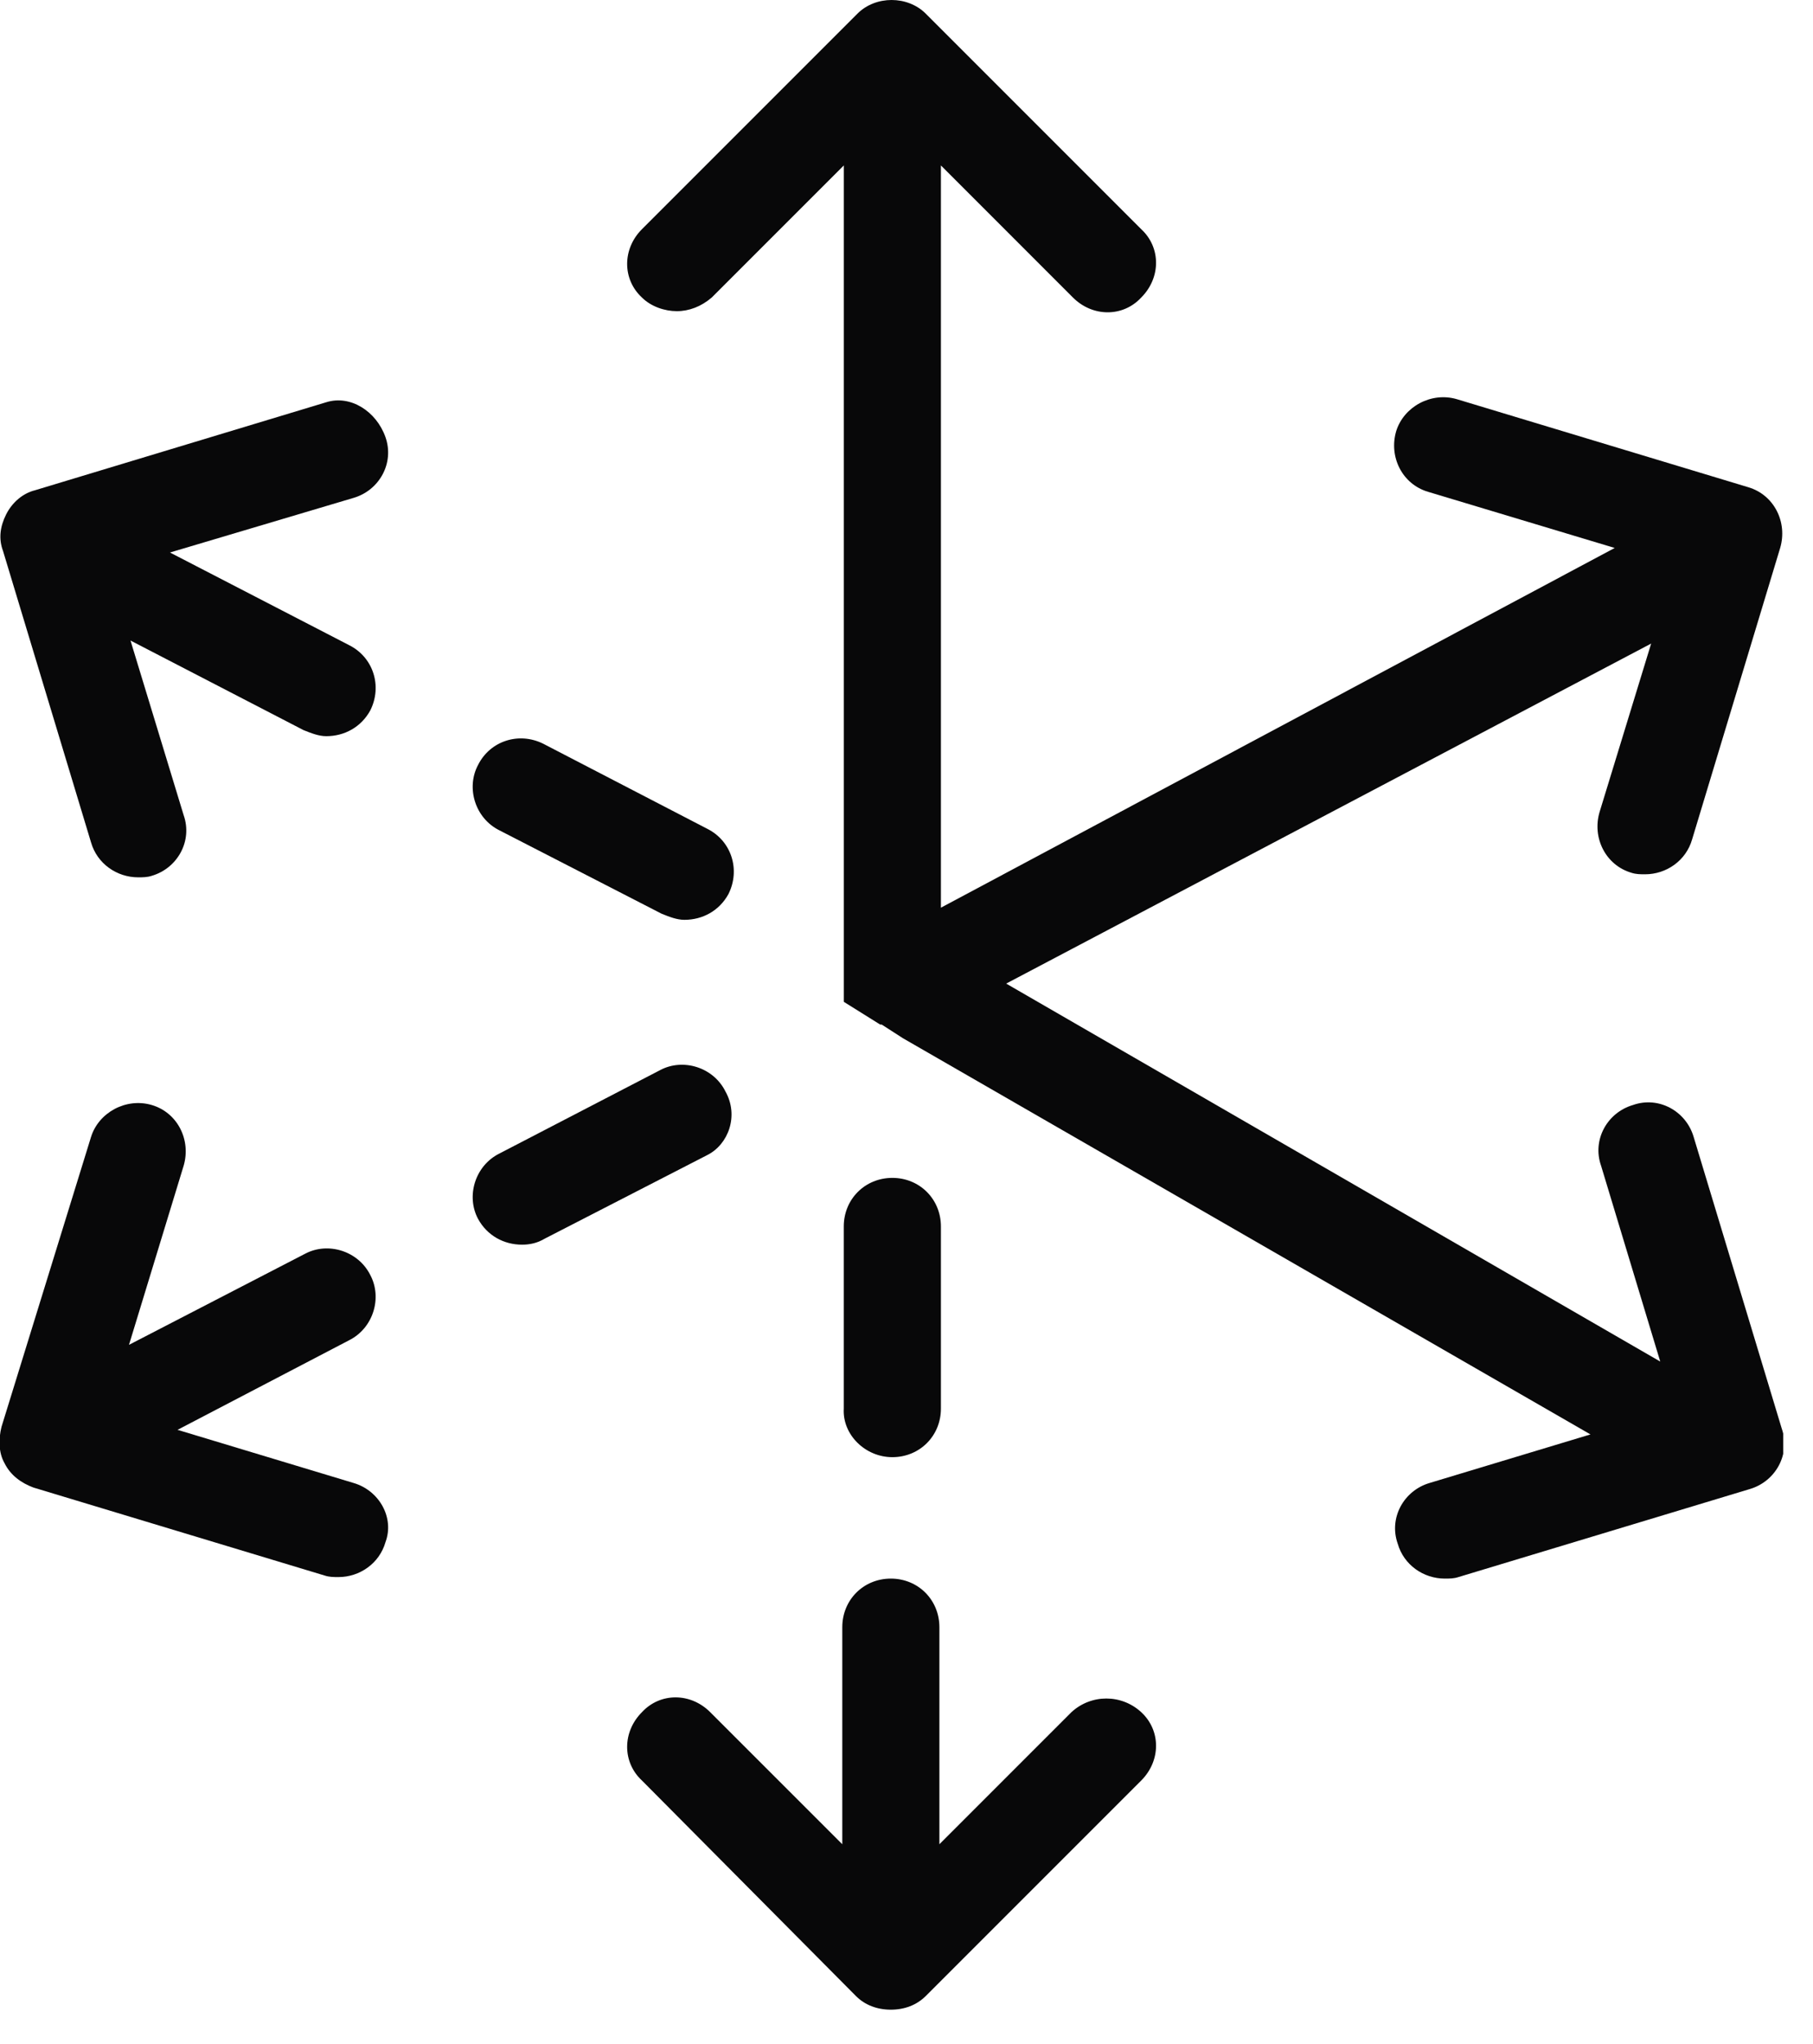
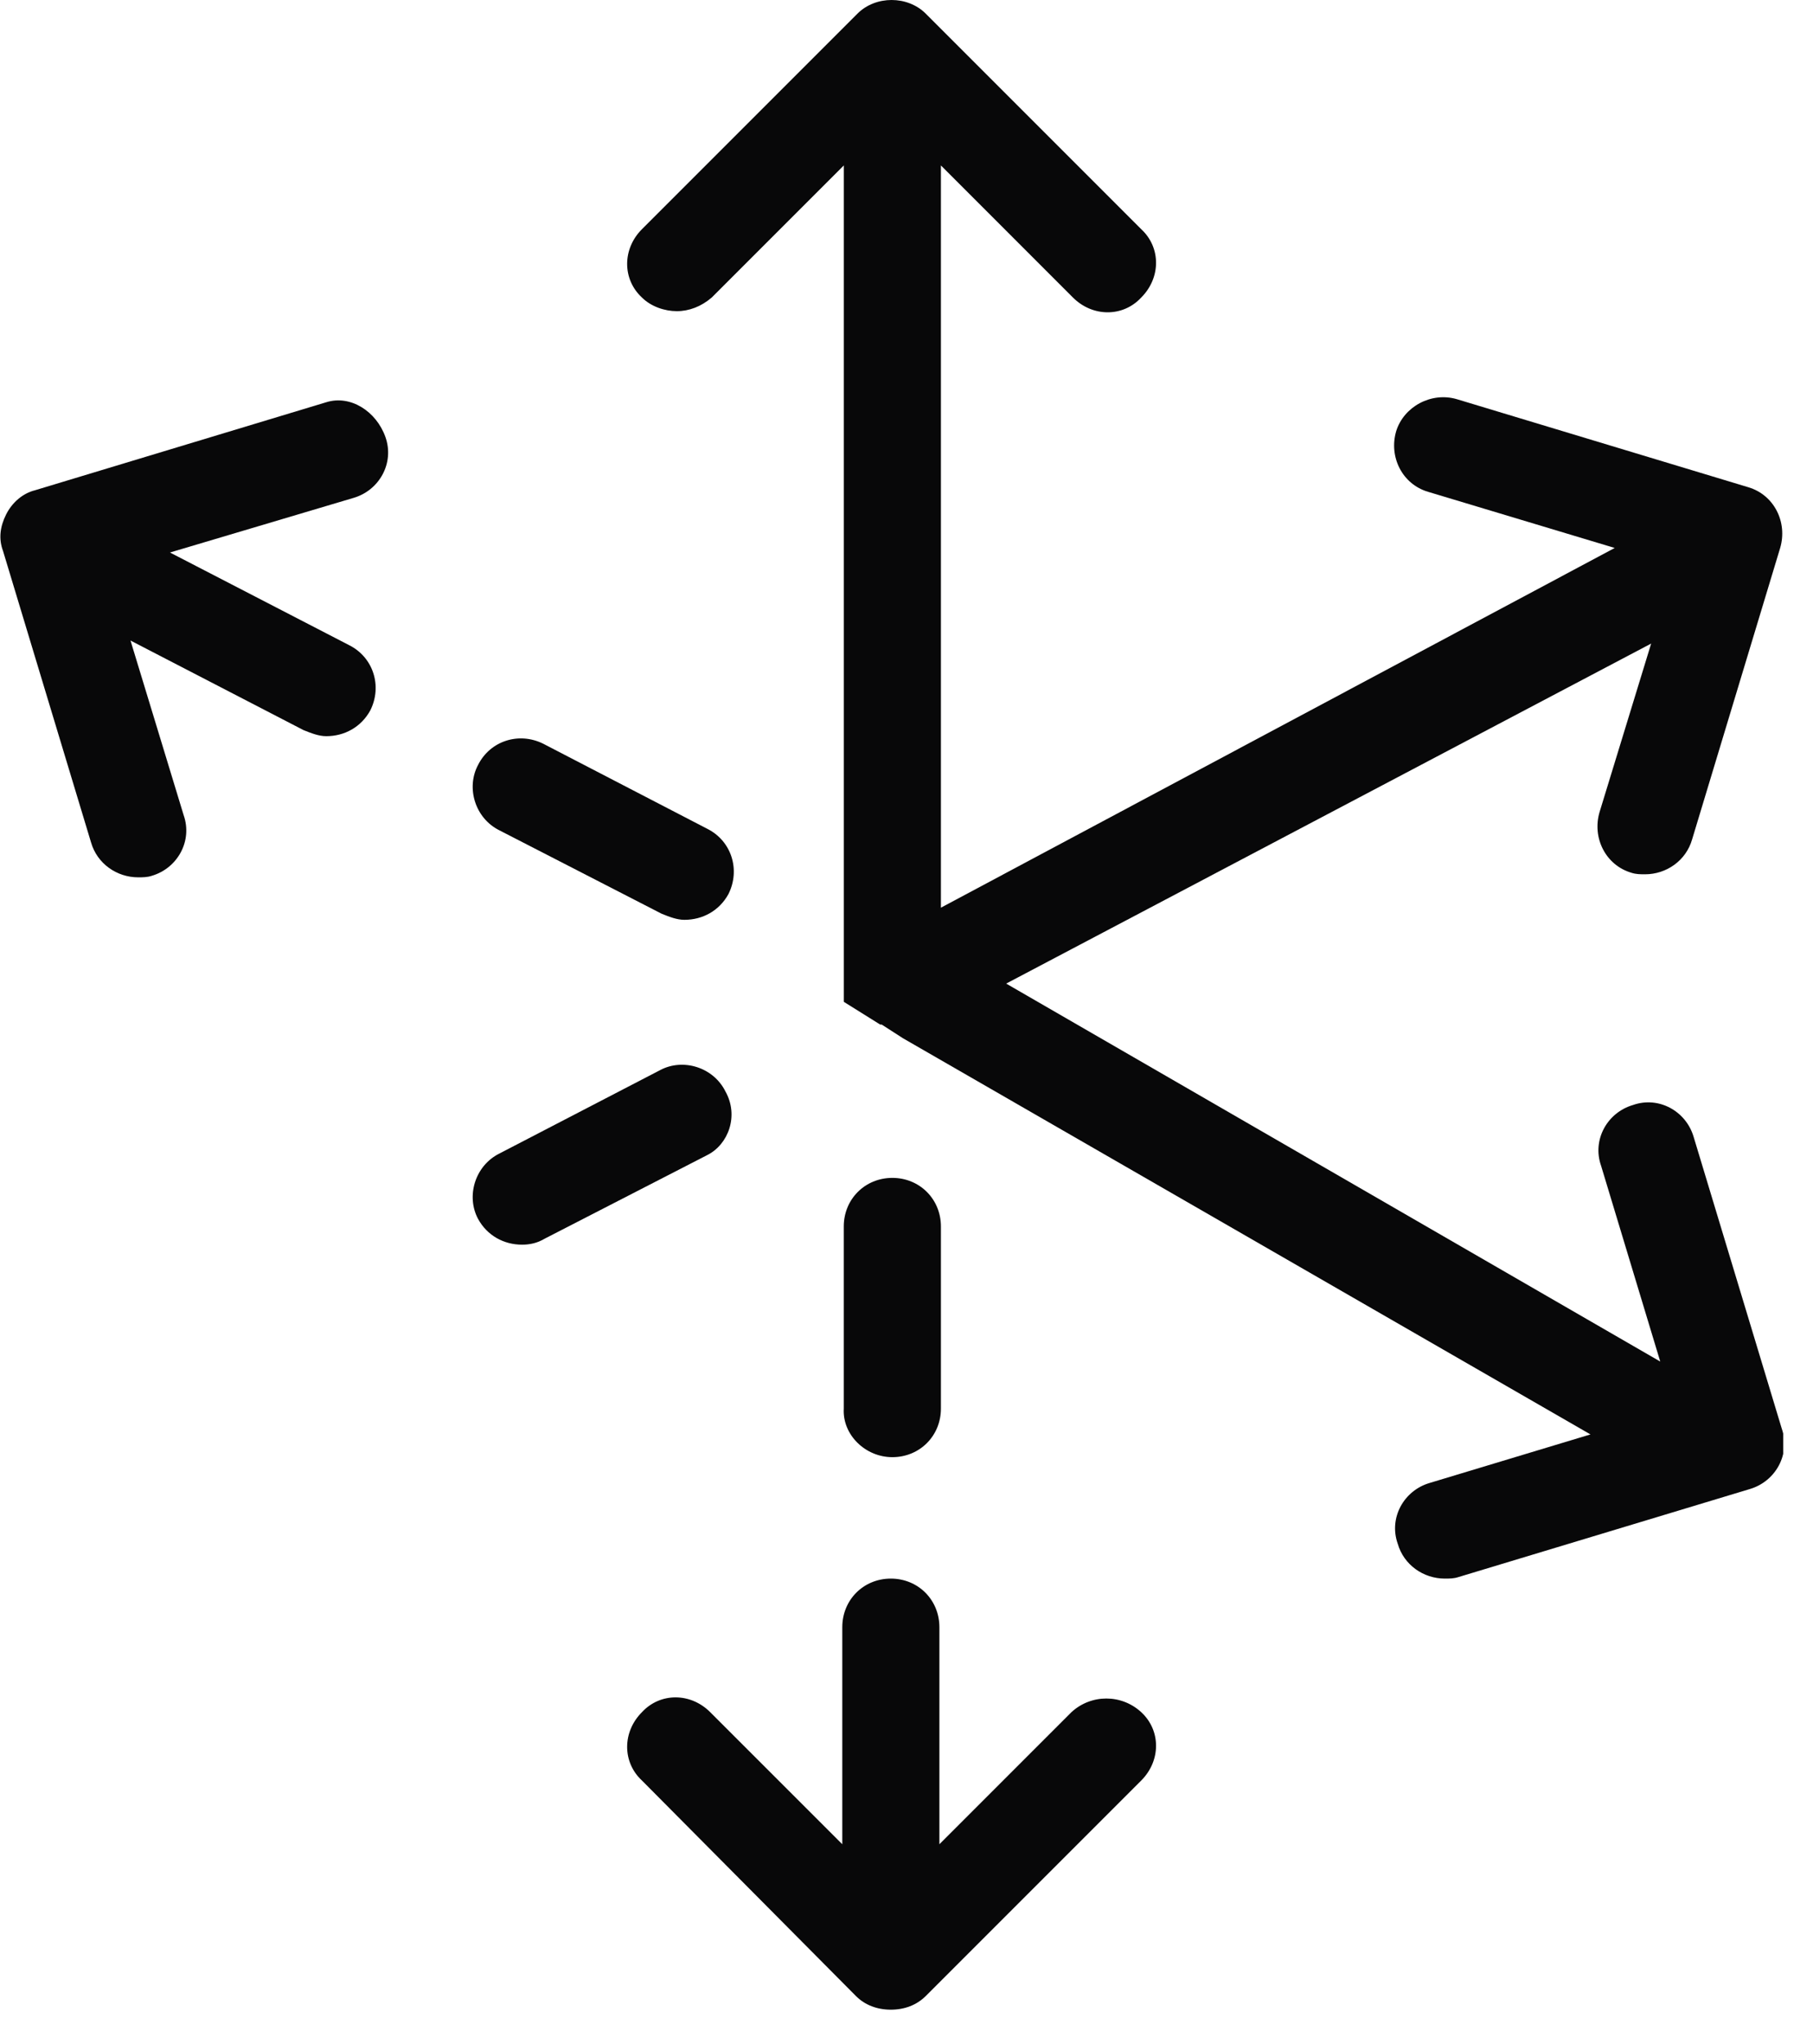
<svg xmlns="http://www.w3.org/2000/svg" width="55" height="62" viewBox="0 0 55 62" fill="none">
  <g clip-path="url(#clip0)">
    <path d="M32.503 51.932L28.498 55.937V49.354C28.498 48.525 27.853 47.88 27.025 47.88C26.196 47.88 25.552 48.525 25.552 49.354V55.937L21.546 51.932C20.948 51.333 20.027 51.333 19.474 51.932C18.876 52.53 18.876 53.451 19.474 54.004L25.966 60.541C26.242 60.817 26.61 60.955 27.025 60.955C27.439 60.955 27.807 60.817 28.084 60.541L34.621 54.004C35.22 53.405 35.22 52.484 34.621 51.932C34.023 51.379 33.102 51.379 32.503 51.932Z" fill="#080809" />
-     <path d="M10.727 44.98L5.386 43.368L10.589 40.652C11.325 40.284 11.602 39.363 11.233 38.672C10.865 37.936 9.944 37.66 9.254 38.028L3.913 40.79L5.571 35.358C5.801 34.575 5.386 33.746 4.604 33.516C3.821 33.286 2.992 33.746 2.762 34.483L0.046 43.276C-0.046 43.645 -0.046 44.059 0.138 44.381C0.322 44.75 0.644 44.98 1.013 45.118L9.852 47.788C9.99 47.834 10.129 47.834 10.267 47.834C10.911 47.834 11.51 47.42 11.694 46.775C11.97 46.039 11.51 45.21 10.727 44.98Z" fill="#080809" />
    <path d="M9.898 12.2L1.059 14.871C0.691 14.963 0.368 15.239 0.184 15.607C9.35812e-05 15.976 -0.046 16.344 0.092 16.712L2.762 25.552C2.947 26.196 3.545 26.61 4.19 26.61C4.328 26.61 4.466 26.61 4.604 26.564C5.387 26.334 5.847 25.506 5.571 24.723L3.959 19.428L9.208 22.145C9.438 22.237 9.668 22.329 9.898 22.329C10.451 22.329 10.957 22.053 11.234 21.546C11.602 20.81 11.326 19.935 10.589 19.567L5.156 16.758L10.727 15.101C11.51 14.871 11.97 14.042 11.694 13.259C11.418 12.477 10.635 11.97 9.898 12.2Z" fill="#080809" />
    <path d="M51.379 34.483C51.149 33.7 50.32 33.24 49.538 33.516C48.755 33.746 48.295 34.575 48.571 35.358L50.366 41.297L30.524 29.833L50.09 19.52L48.525 24.631C48.295 25.413 48.709 26.242 49.492 26.472C49.63 26.518 49.768 26.518 49.906 26.518C50.551 26.518 51.149 26.104 51.333 25.459L54.004 16.62C54.234 15.837 53.819 15.009 53.037 14.778L44.197 12.108C43.414 11.878 42.586 12.338 42.356 13.075C42.125 13.858 42.54 14.686 43.322 14.917L48.985 16.62L28.544 27.531V5.018L32.549 9.024C33.148 9.622 34.069 9.622 34.621 9.024C35.22 8.425 35.22 7.504 34.621 6.952L28.084 0.414C27.531 -0.138 26.564 -0.138 26.012 0.414L19.474 6.952C18.876 7.55 18.876 8.471 19.474 9.024C19.751 9.3 20.165 9.438 20.533 9.438C20.901 9.438 21.27 9.3 21.592 9.024L25.598 5.018V30.386L26.702 31.076H26.748L27.393 31.491L48.249 43.507L43.368 44.98C42.586 45.21 42.125 46.039 42.402 46.822C42.586 47.466 43.184 47.88 43.829 47.88C43.967 47.88 44.105 47.88 44.243 47.834L53.083 45.164C53.865 44.934 54.326 44.105 54.05 43.323L51.379 34.483Z" fill="#080809" />
    <path d="M27.071 44.197C27.899 44.197 28.544 43.553 28.544 42.724V37.199C28.544 36.371 27.899 35.726 27.071 35.726C26.242 35.726 25.597 36.371 25.597 37.199V42.724C25.551 43.507 26.242 44.197 27.071 44.197Z" fill="#080809" />
    <path d="M15.147 25.183L20.073 27.715C20.303 27.807 20.533 27.899 20.763 27.899C21.316 27.899 21.822 27.623 22.099 27.117C22.467 26.38 22.191 25.505 21.454 25.137L16.482 22.559C15.745 22.191 14.87 22.467 14.502 23.203C14.134 23.894 14.41 24.815 15.147 25.183Z" fill="#080809" />
    <path d="M22.006 33.102C21.638 32.365 20.717 32.089 20.027 32.457L15.147 34.989C14.41 35.358 14.134 36.279 14.502 36.969C14.778 37.476 15.285 37.752 15.837 37.752C16.067 37.752 16.298 37.706 16.528 37.568L21.454 35.035C22.099 34.713 22.421 33.839 22.006 33.102Z" fill="#080809" />
  </g>
  <defs>
    <clipPath id="clip0">
      <rect width="54.096" height="61.002" fill="white" />
    </clipPath>
  </defs>
</svg>